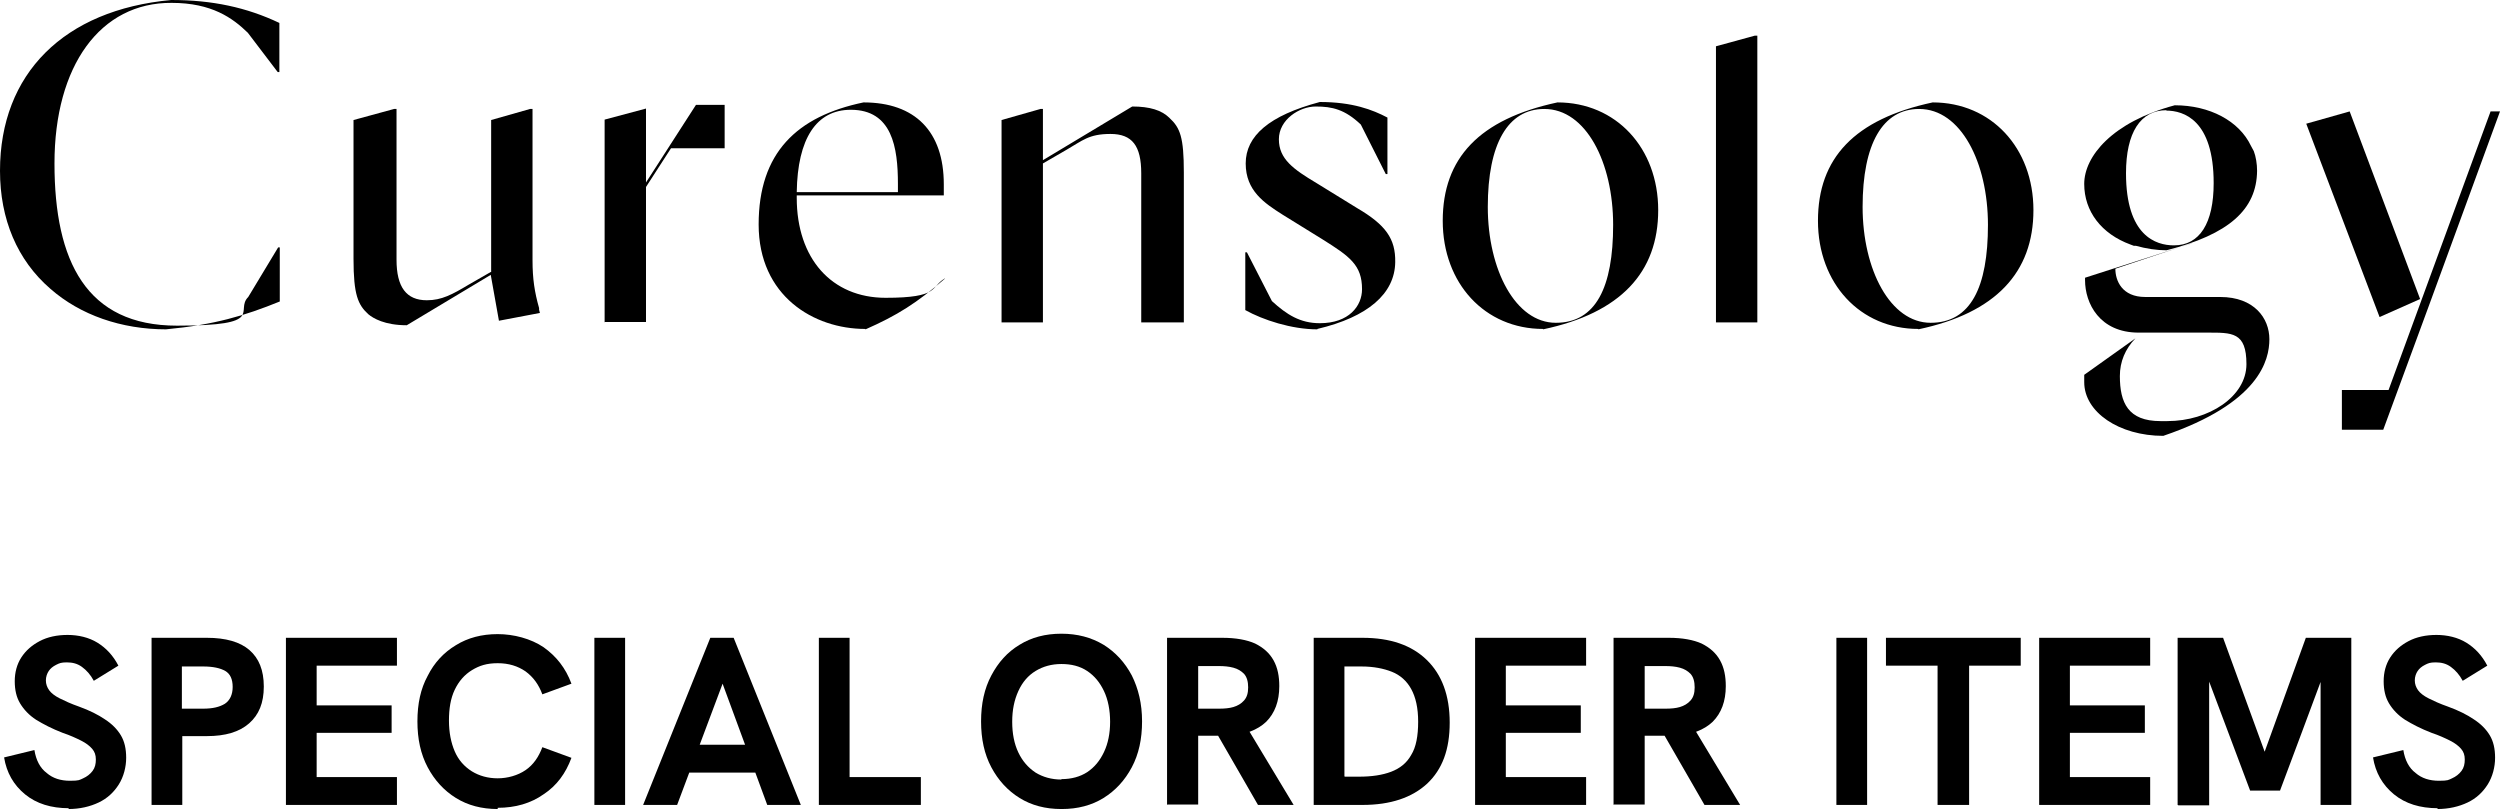
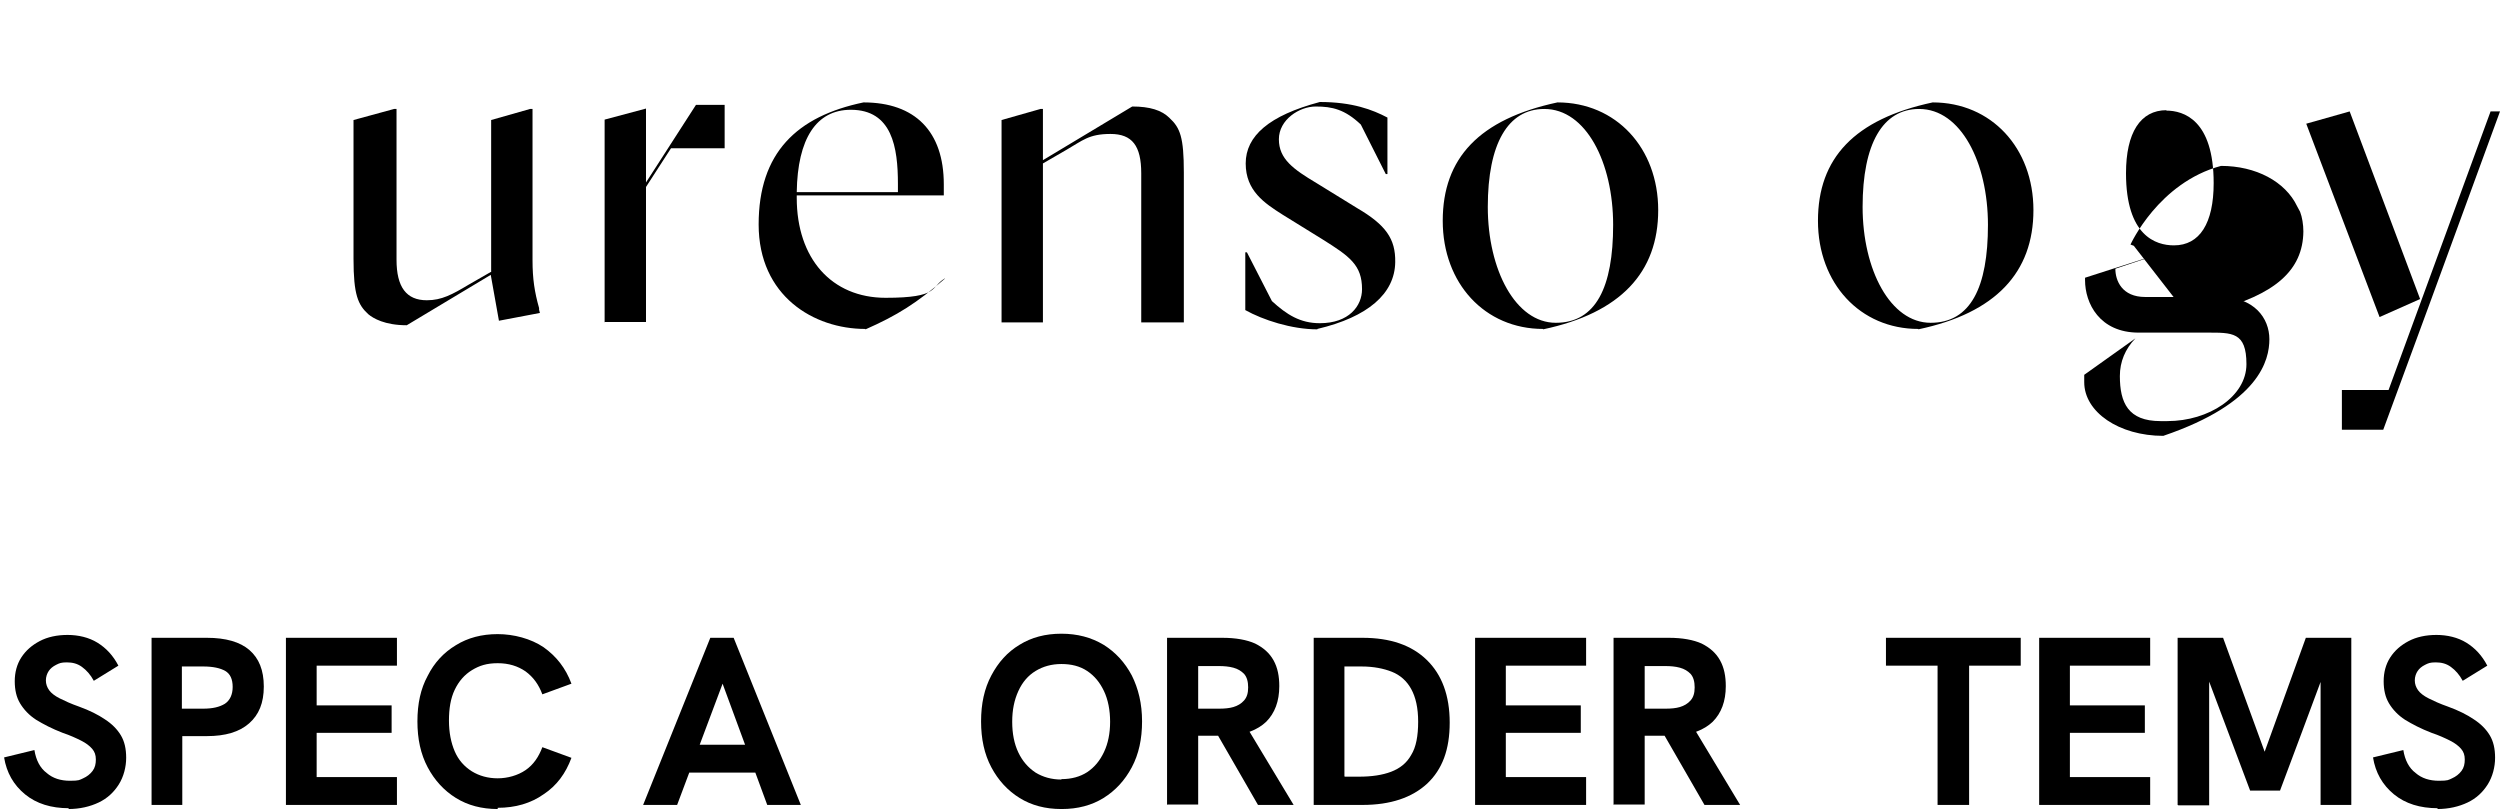
<svg xmlns="http://www.w3.org/2000/svg" id="_レイヤー_1" data-name="レイヤー 1" version="1.1" viewBox="0 0 610.3 197.5">
  <defs>
    <style>
      .cls-1 {
        fill: #000;
        stroke-width: 0px;
      }
    </style>
  </defs>
  <g>
-     <path class="cls-1" d="M40.6,80.4c-11,0-21-3.5-28.3-9.9C4.2,63.5,0,53.5,0,41.7,0,18,15.6,2.4,41.8,0c10,0,18.4,1.8,26.4,5.6v12h-.4l-7.3-9.6h0c-3.7-3.6-8.8-7.3-18.6-7.3C24.5.6,13.3,16,13.3,39.9s7.8,39.6,29.9,39.6,14-3.6,17.4-7h0c0,0,7.3-12.1,7.3-12.1h.4v13.2c-8.6,3.5-16,5.7-27.8,6.8Z" />
    <path class="cls-1" d="M147.6,78.7V29.2l10.1-2.7v18.6c0,0,0,0,0,0v33.5c0,0-10,0-10,0Z" />
    <path class="cls-1" d="M211.2,80.3c-12.5,0-26-8-26-25.5s9.3-26.4,25.6-29.8c12.6,0,19.6,7.1,19.6,20v2.7h-35.9v.6c0,14.8,8.5,24.4,21.7,24.4s10.9-2.6,14.4-4.7h.1c-6.9,6-11.7,9-19.4,12.4ZM207.7,26.8c-8.4,0-13,7-13.2,20.1h0,24.7v-2c0-8.9-1.4-18.1-11.5-18.1Z" />
    <path class="cls-1" d="M321.6,80.4c-6.3,0-13.3-2.3-17.6-4.7v-14.1h.4l6.1,11.9h0c3.6,3.3,6.9,5.4,11.7,5.4,7.1,0,10.3-4.2,10.3-8.3,0-5.9-3-8-9.7-12.2l-9.7-6c-4.4-2.8-9-5.8-9-12.5s5.7-11.7,18.1-15c8,0,12.9,1.9,16.5,3.8v13.8h-.4l-6.1-12.1h0c-3.9-3.7-7-4.4-11-4.4s-9,3.2-9,8,3.5,7.3,9.2,10.7l9.9,6.1c7,4.1,9.4,7.5,9.3,13.2-.1,7.7-6.7,13.4-19,16.3Z" />
    <path class="cls-1" d="M376.7,80.3c-14.2,0-24.5-11.1-24.5-26.4s8.9-24.8,28-28.9c14.3,0,24.6,11.1,24.6,26.3s-9.2,25.1-28.1,29.1ZM377,26.6c-8.9,0-13.8,8.5-13.8,23.9s6.8,28.3,16.6,28.3,14-8.7,14-23.9-6.6-28.3-16.8-28.3Z" />
-     <polygon class="cls-1" points="428.4 8.7 429 8.7 429 78.7 418.9 78.7 418.9 11.3 428.4 8.7" />
    <path class="cls-1" d="M468.3,80.3c-14.2,0-24.5-11.1-24.5-26.4s8.9-24.8,28-28.9c14.3,0,24.6,11.1,24.6,26.3s-9.2,25.1-28.1,29.1ZM468.5,26.6c-8.9,0-13.8,8.5-13.8,23.9s6.8,28.3,16.6,28.3,14-8.7,14-23.9-6.6-28.3-16.8-28.3Z" />
-     <path class="cls-1" d="M520.9,60l-.8-.3c-7.1-2.6-11.3-8.1-11.3-14.8s6.8-15.1,22.1-19.2c8.5,0,15.7,3.8,18.6,9.9l.7,1.3c.5,1.3.8,3.1.8,4.8-.1,9.5-6.9,15.5-22.1,19.4-2.4,0-5-.4-7.5-1.1h-.3M528.9,26.9c-6.4,0-9.9,5.5-9.9,15.4,0,15.3,7.3,17.6,11.7,17.6,6.3,0,9.7-5.4,9.7-15.2,0-15.4-7.3-17.7-11.6-17.7Z" />
+     <path class="cls-1" d="M520.9,60l-.8-.3s6.8-15.1,22.1-19.2c8.5,0,15.7,3.8,18.6,9.9l.7,1.3c.5,1.3.8,3.1.8,4.8-.1,9.5-6.9,15.5-22.1,19.4-2.4,0-5-.4-7.5-1.1h-.3M528.9,26.9c-6.4,0-9.9,5.5-9.9,15.4,0,15.3,7.3,17.6,11.7,17.6,6.3,0,9.7-5.4,9.7-15.2,0-15.4-7.3-17.7-11.6-17.7Z" />
    <g>
      <polygon class="cls-1" points="608 27.2 591.3 72.8 583.1 95.2 571.7 95.2 571.7 104.9 581.8 104.9 593.1 74.2 610.3 27.2 608 27.2" />
      <polygon class="cls-1" points="590.8 73 573.6 27.2 573.6 27.2 563 30.2 580.9 77.4 590.8 73" />
    </g>
    <path class="cls-1" d="M119.8,66.4l-5.4,3.1c-4,2.4-6.6,3.8-10.2,3.8h0c-5,0-7.4-3.2-7.4-9.9V26.6h-.6l-9.9,2.7v33.9c0,8.8,1.1,11.2,3.6,13.5,1.2,1,4,2.7,9.4,2.7l20.5-12.3,2,11.2,10-1.9-.2-.8v-.4c-1.1-3.9-1.6-7.1-1.6-11.7V26.6h-.6l-9.5,2.7v37.1Z" />
    <polygon class="cls-1" points="176.9 25.6 169.9 25.6 157.6 44.7 157.6 45.8 163.8 36.2 176.9 36.2 176.9 25.6" />
    <path class="cls-1" d="M254.6,78.7h-10.1s0-49.4,0-49.4l9.5-2.7h.6v12.5l21.8-13.1c4.3,0,7.2.9,9.1,2.8,2.6,2.4,3.5,4.7,3.5,13.3v36.6h-10.4v-36.4c0-6.7-2.2-9.6-7.5-9.6s-6.8,1.6-10.8,3.9l-5.7,3.3v38.7Z" />
    <path class="cls-1" d="M535,59.4l-18.6,6.2c0,2.9,1.6,6.9,7.3,6.9h18.3c8.3,0,12,5.2,12,10.3s-2.4,15.6-25.9,23.6c-10.8,0-19.3-5.8-19.3-13.1v-1.8l12.5-8.9c-2.5,2.6-3.8,5.7-3.8,9.2,0,6.5,2,11,9.9,11h1.7c10.1,0,19.3-6,19.3-13.9s-3.5-7.7-9.7-7.7h-16.6c-9.6,0-13.1-7.2-13.1-12.8v-.6l26.1-8.4h.2Z" />
  </g>
  <g>
    <path class="cls-1" d="M16.8,197.3c-4.3,0-7.9-1.1-10.7-3.4s-4.5-5.3-5.1-9l7.4-1.8c.4,2.5,1.4,4.4,3,5.6,1.5,1.3,3.4,1.9,5.7,1.9s2.3-.2,3.2-.6,1.7-1,2.3-1.8c.6-.8.8-1.7.8-2.8s-.3-1.9-.9-2.6c-.6-.7-1.5-1.4-2.7-2-1.2-.6-2.7-1.3-4.5-1.9-2.6-1-4.7-2.1-6.5-3.2-1.7-1.1-3-2.5-3.9-4-.9-1.5-1.3-3.3-1.3-5.4s.5-4.1,1.6-5.8,2.6-3,4.5-4c1.9-1,4.2-1.5,6.8-1.5s5.2.6,7.3,1.9c2.1,1.3,3.8,3.1,5.1,5.6l-6,3.7c-.8-1.5-1.8-2.6-2.9-3.4-1.1-.8-2.3-1.1-3.7-1.1s-1.8.2-2.6.6c-.8.4-1.4.9-1.8,1.5s-.7,1.4-.7,2.3.3,1.7.8,2.4c.5.7,1.4,1.4,2.6,2,1.2.6,2.7,1.3,4.7,2,2.5.9,4.7,2,6.3,3.1,1.7,1.1,3,2.4,3.9,3.9.9,1.5,1.3,3.3,1.3,5.5s-.6,4.6-1.8,6.5c-1.2,1.9-2.8,3.4-4.9,4.4-2.1,1-4.6,1.6-7.4,1.6Z" />
    <path class="cls-1" d="M37,196.5v-40.8h13.5c4.6,0,8.1,1,10.4,3,2.3,2,3.5,4.9,3.5,8.9s-1.2,6.9-3.6,9c-2.4,2.1-5.8,3.1-10.3,3.1h-6v16.8h-7.5ZM44.4,173h5.2c2.3,0,4-.4,5.3-1.2,1.2-.8,1.9-2.2,1.9-4.1s-.6-3.2-1.8-3.9-3-1.1-5.4-1.1h-5.2v10.4Z" />
    <path class="cls-1" d="M69.8,196.5v-40.8h27.1v6.8h-19.6v9.7h18.3v6.7h-18.3v10.8h19.6v6.8h-27.1Z" />
    <path class="cls-1" d="M121.5,197.5c-3.9,0-7.3-.9-10.2-2.7-2.9-1.8-5.2-4.3-6.9-7.5s-2.5-6.9-2.5-11.2.8-8,2.5-11.1c1.6-3.2,3.9-5.7,6.9-7.5,2.9-1.8,6.3-2.7,10.2-2.7s8.1,1.1,11.2,3.2c3.1,2.2,5.4,5.1,6.8,8.9l-7.1,2.6c-.9-2.4-2.2-4.2-4.1-5.6-1.9-1.3-4.1-2-6.8-2s-4.5.6-6.3,1.7c-1.8,1.1-3.2,2.7-4.2,4.8s-1.4,4.6-1.4,7.5.5,5.4,1.4,7.5,2.3,3.7,4.2,4.9c1.8,1.1,3.9,1.7,6.3,1.7s4.9-.7,6.8-2c1.9-1.3,3.2-3.2,4.1-5.6l7.1,2.6c-1.4,3.8-3.6,6.8-6.8,8.9-3.1,2.2-6.9,3.3-11.2,3.3Z" />
-     <path class="cls-1" d="M145.1,196.5v-40.8h7.5v40.8h-7.5Z" />
    <path class="cls-1" d="M157,196.5l16.4-40.8h5.7l16.4,40.8h-8.2l-10.9-29.6-11.1,29.6h-8.2ZM167.8,188.6l2.3-6.8h12.3l2.5,6.8h-17.1Z" />
-     <path class="cls-1" d="M199.9,196.5v-40.8h7.5v34h17.4v6.8h-24.9Z" />
    <path class="cls-1" d="M259.1,197.5c-3.9,0-7.3-.9-10.2-2.7-2.9-1.8-5.2-4.3-6.9-7.5s-2.5-6.9-2.5-11.2.8-8,2.5-11.2,3.9-5.7,6.9-7.5c2.9-1.8,6.3-2.7,10.2-2.7s7.3.9,10.3,2.7c2.9,1.8,5.2,4.3,6.9,7.5,1.6,3.2,2.5,6.9,2.5,11.2s-.8,8-2.5,11.2c-1.7,3.2-4,5.7-6.9,7.5-2.9,1.8-6.3,2.7-10.2,2.7ZM259.1,190.2c2.5,0,4.6-.6,6.3-1.7,1.8-1.2,3.1-2.8,4.1-4.9s1.5-4.6,1.5-7.4-.5-5.4-1.5-7.5-2.3-3.7-4.1-4.9c-1.8-1.2-3.9-1.7-6.3-1.7s-4.5.6-6.3,1.7c-1.8,1.1-3.2,2.7-4.2,4.9s-1.5,4.6-1.5,7.5.5,5.4,1.5,7.5,2.4,3.7,4.2,4.9c1.8,1.1,3.9,1.7,6.3,1.7Z" />
    <path class="cls-1" d="M284.9,196.5v-40.8h13.5c3.3,0,6,.5,8,1.4,2,1,3.5,2.3,4.5,4.1s1.4,3.9,1.4,6.3c0,3.7-1.1,6.6-3.2,8.7-2.1,2-5.2,3.2-9.1,3.4-.9,0-1.8,0-2.7,0h-4.8v16.8h-7.5ZM292.5,173h5.1c1.3,0,2.5-.1,3.5-.4s1.9-.8,2.6-1.6c.7-.8,1-1.8,1-3.2s-.3-2.5-1-3.3c-.7-.7-1.5-1.2-2.6-1.5-1.1-.3-2.3-.4-3.5-.4h-5.1v10.4ZM307.1,196.5l-10.2-17.7,7.7-.9,11.2,18.6h-8.7Z" />
    <path class="cls-1" d="M320.7,196.5v-40.8h11.9c6.8,0,12,1.8,15.7,5.4,3.7,3.6,5.6,8.7,5.6,15.3s-1.8,11.4-5.5,14.9c-3.7,3.4-8.9,5.2-15.8,5.2h-11.8ZM328.3,189.6h3.5c3.1,0,5.7-.4,7.8-1.2,2.1-.8,3.8-2.1,4.9-4.1,1.2-1.9,1.7-4.7,1.7-8.1s-.6-6-1.7-8c-1.1-2-2.7-3.4-4.7-4.2-2-.8-4.5-1.3-7.4-1.3h-4.2v26.8Z" />
    <path class="cls-1" d="M360.1,196.5v-40.8h27.1v6.8h-19.6v9.7h18.3v6.7h-18.3v10.8h19.6v6.8h-27.1Z" />
    <path class="cls-1" d="M393.9,196.5v-40.8h13.5c3.3,0,6,.5,8,1.4,2,1,3.5,2.3,4.5,4.1s1.4,3.9,1.4,6.3c0,3.7-1.1,6.6-3.2,8.7-2.1,2-5.2,3.2-9.1,3.4-.9,0-1.8,0-2.7,0h-4.8v16.8h-7.5ZM401.5,173h5.1c1.3,0,2.5-.1,3.5-.4s1.9-.8,2.6-1.6c.7-.8,1-1.8,1-3.2s-.3-2.5-1-3.3c-.7-.7-1.5-1.2-2.6-1.5-1.1-.3-2.3-.4-3.5-.4h-5.1v10.4ZM416.1,196.5l-10.2-17.7,7.7-.9,11.2,18.6h-8.7Z" />
-     <path class="cls-1" d="M448.3,196.5v-40.8h7.5v40.8h-7.5Z" />
    <path class="cls-1" d="M473,196.5v-34h-12.6v-6.8h32.9v6.8h-12.6v34h-7.7Z" />
    <path class="cls-1" d="M497.8,196.5v-40.8h27.1v6.8h-19.6v9.7h18.3v6.7h-18.3v10.8h19.6v6.8h-27.1Z" />
    <path class="cls-1" d="M531.6,196.5v-40.8h11.1l10.8,29.6h-1.3l10.7-29.6h11.1v40.8h-7.5v-31.9h.7c0,.1-10.6,28.4-10.6,28.4h-7.3l-10.6-28.2h.6c0-.1,0,31.8,0,31.8h-7.5Z" />
    <path class="cls-1" d="M595.1,197.3c-4.3,0-7.9-1.1-10.7-3.4s-4.5-5.3-5.1-9l7.4-1.8c.4,2.5,1.4,4.4,3,5.6,1.5,1.3,3.4,1.9,5.7,1.9s2.3-.2,3.2-.6,1.7-1,2.3-1.8c.6-.8.8-1.7.8-2.8s-.3-1.9-.9-2.6c-.6-.7-1.5-1.4-2.7-2-1.2-.6-2.7-1.3-4.5-1.9-2.6-1-4.7-2.1-6.5-3.2-1.7-1.1-3-2.5-3.9-4-.9-1.5-1.3-3.3-1.3-5.4s.5-4.1,1.6-5.8,2.6-3,4.5-4c1.9-1,4.2-1.5,6.8-1.5s5.2.6,7.3,1.9c2.1,1.3,3.8,3.1,5.1,5.6l-6,3.7c-.8-1.5-1.8-2.6-2.9-3.4-1.1-.8-2.3-1.1-3.7-1.1s-1.8.2-2.6.6c-.8.4-1.4.9-1.8,1.5s-.7,1.4-.7,2.3.3,1.7.8,2.4c.5.7,1.4,1.4,2.6,2,1.2.6,2.7,1.3,4.7,2,2.5.9,4.7,2,6.3,3.1,1.7,1.1,3,2.4,3.9,3.9.9,1.5,1.3,3.3,1.3,5.5s-.6,4.6-1.8,6.5c-1.2,1.9-2.8,3.4-4.9,4.4-2.1,1-4.6,1.6-7.4,1.6Z" />
  </g>
</svg>